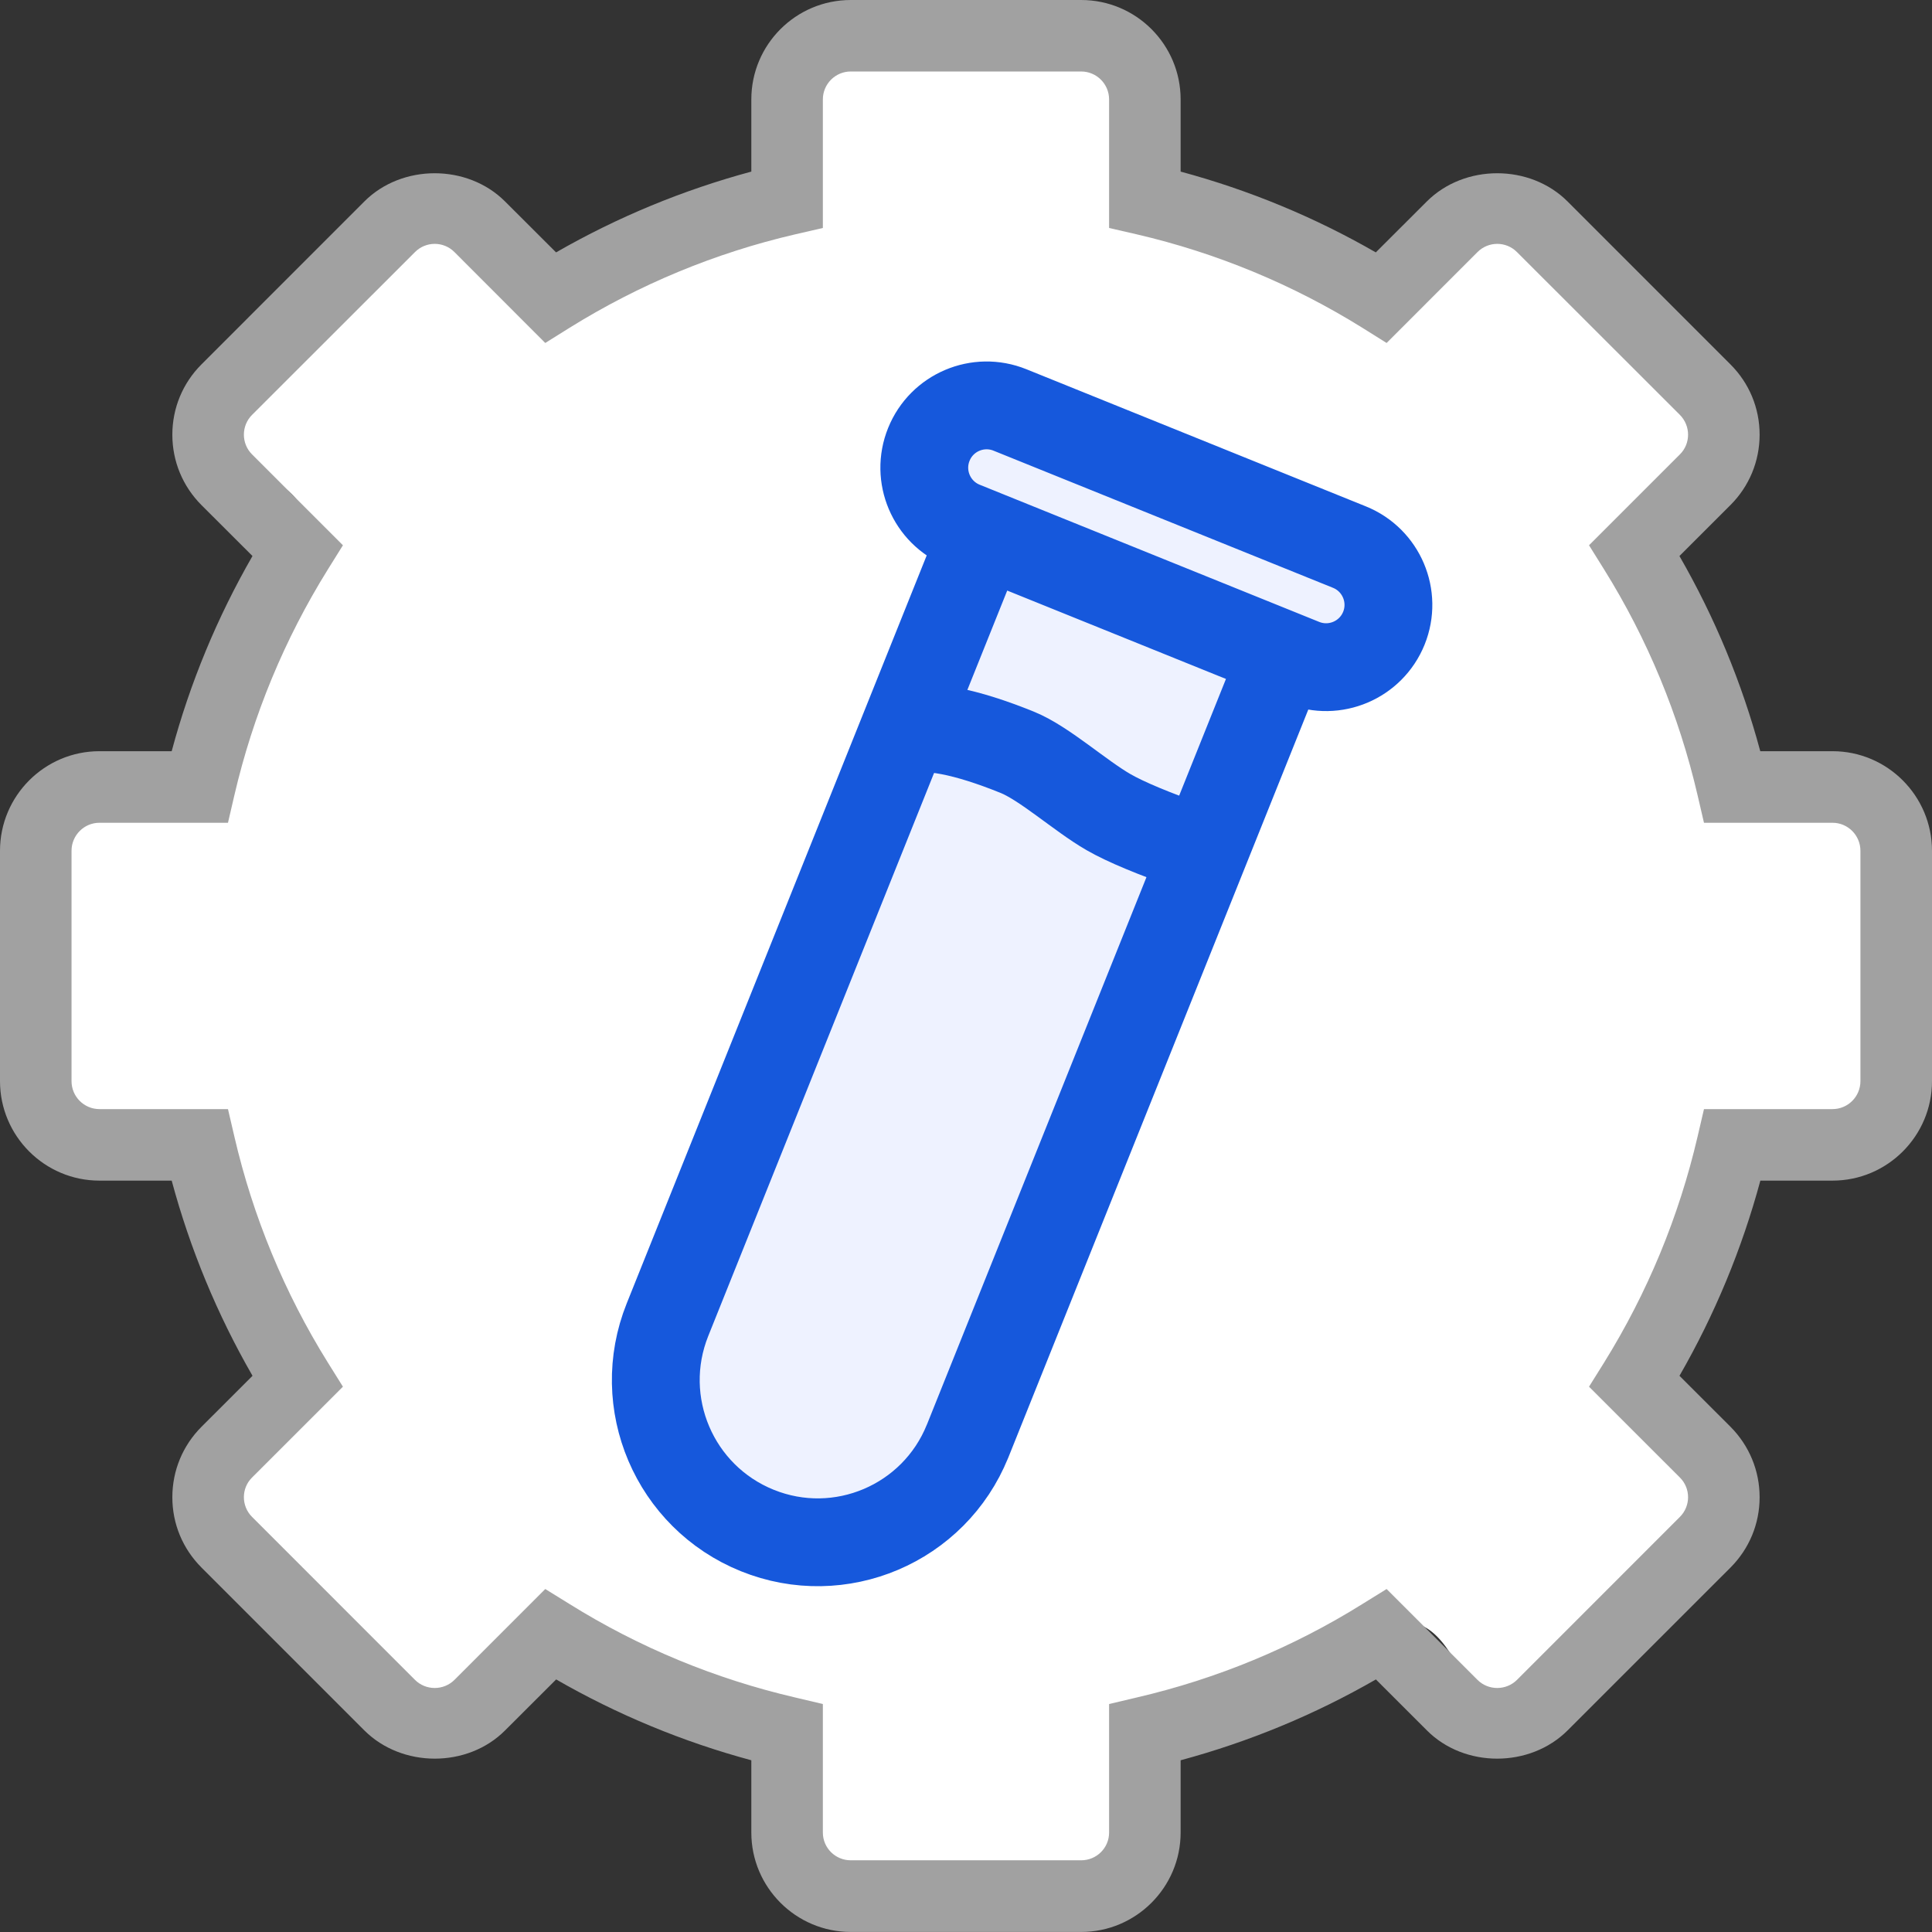
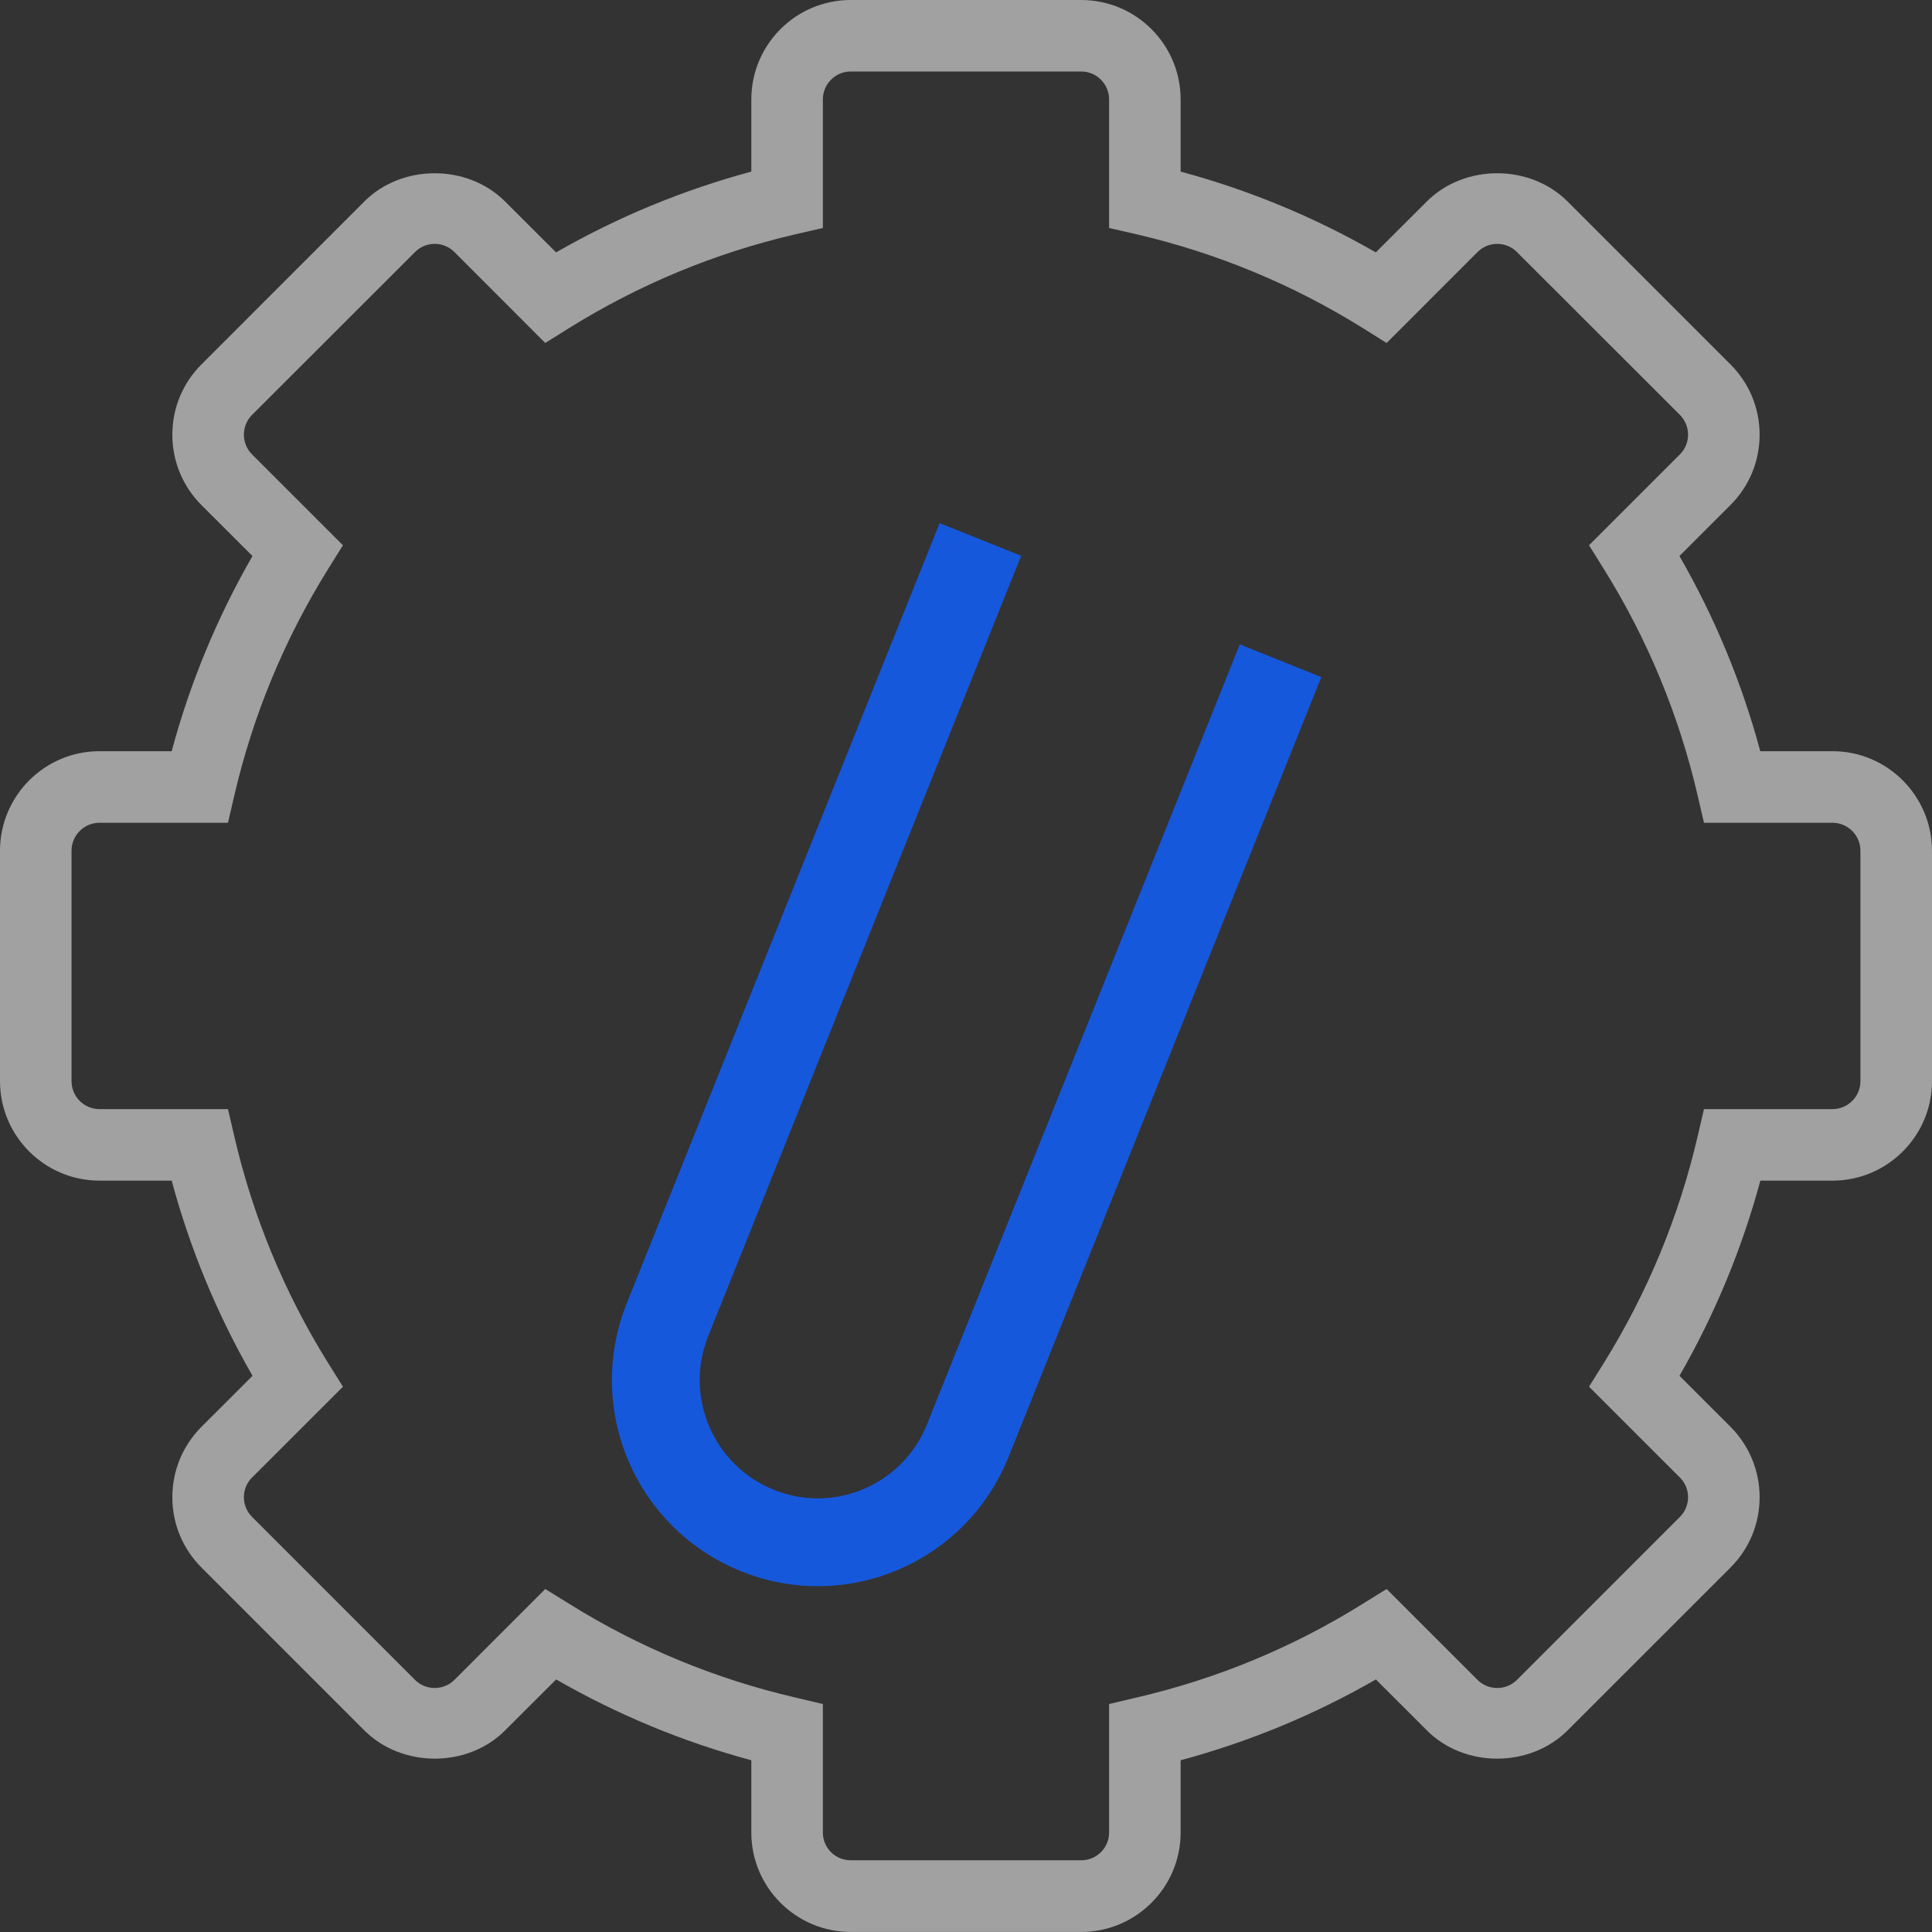
<svg xmlns="http://www.w3.org/2000/svg" width="44px" height="44px" viewBox="0 0 44 44" version="1.1">
  <rect x="0" y="0" width="44" height="44" fill="#333333" stroke="none" />
  <title>Process-Automation</title>
  <g id="Page-1" stroke="none" stroke-width="1" fill="none" fill-rule="evenodd">
    <g id="-Laboratory-Informatics-Software-" transform="translate(-944, -4434)">
      <g id="Process-Automation" transform="translate(944, 4434)">
-         <path d="M25.487,42.864 C27.416,42.864 24.711,41.167 26.366,39.285 C27.454,38.048 30.275,37.724 31.391,37.128 C33.517,35.995 33.305,40.609 34.993,38.855 C36.133,37.671 39.14,35.485 39.334,34.003 C39.477,32.908 36.823,32.548 37.288,31.438 C37.629,30.624 39.065,26.701 39.767,26.053 C41.141,24.784 43.177,27.009 43.177,25.283 C43.177,23.961 44.117,19.48 43.133,18.507 C41.997,17.383 40.007,19.376 39.372,17.992 C39.034,17.257 37.3,13.511 37.391,12.636 C37.506,11.527 39.192,10.973 39.057,9.944 C38.923,8.928 37.926,8.107 37.192,7.4 C36.714,6.939 34.775,4.903 34.111,4.852 C32.914,4.759 32.848,6.95 31.563,6.901 C30.838,6.873 30.199,6.37 29.592,6.09 C28.765,5.708 26.644,5.628 25.998,4.594 C25.479,3.764 26.443,1.991 25.777,1.432 C25.082,0.849 22.58,0.713 18.273,1.022 L17.825,4.677 C15.452,6.166 13.673,6.889 12.49,6.846 C11.037,6.794 10.737,4.727 9.778,4.939 C7.463,5.451 5.361,8.739 4.341,9.726 C3.337,10.697 7.418,10.322 6.906,12.287 C6.4,14.227 4.968,16.469 4.387,17.694 C4.041,18.423 1.881,17.289 1.181,18.258 C-0.565,20.671 0.789,23.45 0.789,25.459 C0.789,26.991 3.27,24.439 4.57,26.038 C5.731,27.466 6.191,30.065 6.791,31.314 C7.278,32.329 4.386,32.483 4.769,34.241 C5.235,36.379 8.459,38.252 9.423,39.252 C10.648,40.524 10.69,38.037 12.514,37.528 C13.723,37.191 16.709,38.714 17.755,39.199 C18.807,39.687 17.093,42.396 18.457,43.065 C20.431,44.034 23.823,42.864 25.487,42.864 Z" id="Path" fill="#FFFFFF" fill-rule="nonzero" />
        <path d="M41.734,17.108 L40.089,17.108 C39.67,15.55 39.053,14.061 38.248,12.663 L39.41,11.502 C39.838,11.074 40.074,10.504 40.074,9.9 C40.074,9.294 39.838,8.726 39.41,8.299 L35.7,4.588 C34.844,3.732 33.353,3.731 32.495,4.588 L31.333,5.748 C29.936,4.944 28.445,4.328 26.888,3.908 L26.888,2.265 C26.888,1.013 25.872,6.80227212e-13 24.623,6.80227212e-13 L19.376,6.80227212e-13 C18.127,6.80227212e-13 17.111,1.013 17.111,2.265 L17.111,3.908 C15.554,4.328 14.063,4.944 12.664,5.748 L11.502,4.588 C10.645,3.731 9.153,3.732 8.298,4.588 L4.588,8.299 C4.161,8.726 3.925,9.296 3.925,9.9 C3.925,10.506 4.161,11.074 4.588,11.503 L5.75,12.663 C4.946,14.061 4.328,15.55 3.91,17.108 L2.265,17.108 C1.016,17.108 2.12571004e-14,18.126 2.12571004e-14,19.376 L2.12571004e-14,24.622 C2.12571004e-14,25.871 1.016,26.888 2.265,26.888 L3.91,26.888 C4.329,28.444 4.946,29.936 5.751,31.333 L4.589,32.494 C4.161,32.923 3.925,33.493 3.925,34.099 C3.925,34.705 4.161,35.271 4.589,35.7 L8.298,39.409 C9.155,40.265 10.647,40.268 11.503,39.409 L12.666,38.248 C14.065,39.053 15.554,39.669 17.111,40.089 L17.111,41.735 C17.111,42.983 18.127,43.999 19.377,43.999 L24.623,43.999 C25.872,43.999 26.888,42.983 26.888,41.735 L26.888,40.089 C28.445,39.669 29.936,39.053 31.335,38.248 L32.497,39.409 C33.353,40.268 34.844,40.265 35.701,39.409 L39.411,35.7 C39.838,35.271 40.074,34.705 40.074,34.099 C40.074,33.493 39.838,32.924 39.411,32.494 L38.249,31.333 C39.053,29.936 39.671,28.444 40.091,26.888 L41.734,26.888 C42.984,26.888 44,25.871 44,24.622 L44,19.376 C43.999,18.126 42.983,17.108 41.734,17.108 Z M42.37,24.622 C42.37,24.974 42.085,25.259 41.734,25.259 L38.807,25.259 L38.661,25.886 C38.236,27.71 37.521,29.439 36.532,31.032 L36.189,31.581 L38.258,33.649 C38.507,33.896 38.507,34.299 38.258,34.547 L34.548,38.258 C34.301,38.504 33.897,38.505 33.649,38.258 L31.579,36.189 L31.03,36.529 C29.441,37.521 27.712,38.235 25.889,38.659 L25.259,38.808 L25.259,41.734 C25.259,42.086 24.974,42.367 24.623,42.367 L19.376,42.367 C19.025,42.367 18.74,42.086 18.74,41.734 L18.74,38.808 L18.11,38.659 C16.288,38.235 14.558,37.521 12.968,36.529 L12.418,36.189 L10.35,38.258 C10.101,38.505 9.698,38.504 9.451,38.258 L5.741,34.547 C5.492,34.299 5.492,33.894 5.741,33.649 L7.81,31.581 L7.467,31.032 C6.478,29.443 5.761,27.71 5.338,25.886 L5.192,25.259 L2.265,25.259 C1.914,25.259 1.629,24.974 1.629,24.622 L1.629,19.376 C1.629,19.024 1.914,18.738 2.265,18.738 L5.192,18.738 L5.338,18.11 C5.763,16.285 6.478,14.558 7.467,12.968 L7.81,12.418 L5.741,10.349 C5.492,10.102 5.492,9.697 5.741,9.448 L9.451,5.741 C9.698,5.492 10.102,5.491 10.35,5.741 L12.418,7.811 L12.968,7.467 C14.558,6.478 16.287,5.76 18.11,5.337 L18.74,5.192 L18.74,2.265 C18.74,1.913 19.025,1.628 19.376,1.628 L24.622,1.628 C24.974,1.628 25.259,1.913 25.259,2.265 L25.259,5.192 L25.889,5.337 C27.711,5.761 29.441,6.478 31.03,7.467 L31.579,7.811 L33.649,5.741 C33.898,5.491 34.301,5.492 34.548,5.741 L38.258,9.448 C38.507,9.699 38.507,10.103 38.258,10.349 L36.189,12.418 L36.532,12.968 C37.521,14.556 38.237,16.285 38.661,18.11 L38.807,18.738 L41.734,18.738 C42.085,18.738 42.37,19.024 42.37,19.376 L42.37,24.622 Z" id="Shape" fill="#A1A1A1" fill-rule="nonzero" />
        <g id="Clipped">
-           <path d="M41.734,17.108 L40.089,17.108 C39.67,15.55 39.053,14.061 38.248,12.663 L39.41,11.502 C39.838,11.074 40.074,10.504 40.074,9.9 C40.074,9.294 39.838,8.726 39.41,8.299 L35.7,4.588 C34.844,3.732 33.353,3.731 32.495,4.588 L31.333,5.748 C29.936,4.944 28.445,4.328 26.888,3.908 L26.888,2.265 C26.888,1.013 25.872,0 24.623,0 L19.376,0 C18.127,0 17.111,1.013 17.111,2.265 L17.111,3.908 C15.554,4.328 14.063,4.944 12.664,5.748 L11.502,4.588 C10.645,3.731 9.153,3.732 8.298,4.588 L4.588,8.299 C4.161,8.726 3.925,9.296 3.925,9.9 C3.925,10.506 4.161,11.074 4.588,11.503 L5.75,12.663 C4.946,14.061 4.328,15.55 3.91,17.108 L2.265,17.108 C1.016,17.108 0,18.126 0,19.376 L0,24.622 C0,25.871 1.016,26.888 2.265,26.888 L3.91,26.888 C4.329,28.444 4.946,29.936 5.751,31.333 L4.589,32.494 C4.161,32.923 3.925,33.493 3.925,34.099 C3.925,34.705 4.161,35.271 4.589,35.7 L8.298,39.409 C9.155,40.265 10.647,40.268 11.503,39.409 L12.666,38.248 C14.065,39.053 15.554,39.669 17.111,40.089 L17.111,41.735 C17.111,42.983 18.127,43.999 19.377,43.999 L24.623,43.999 C25.872,43.999 26.888,42.983 26.888,41.735 L26.888,40.089 C28.445,39.669 29.936,39.053 31.335,38.248 L32.497,39.409 C33.353,40.268 34.844,40.265 35.701,39.409 L39.411,35.7 C39.838,35.271 40.074,34.705 40.074,34.099 C40.074,33.493 39.838,32.924 39.411,32.494 L38.249,31.333 C39.053,29.936 39.671,28.444 40.091,26.888 L41.734,26.888 C42.984,26.888 44,25.871 44,24.622 L44,19.376 C43.999,18.126 42.983,17.108 41.734,17.108 Z M42.37,24.622 C42.37,24.974 42.085,25.259 41.734,25.259 L38.807,25.259 L38.661,25.886 C38.236,27.71 37.521,29.439 36.532,31.032 L36.189,31.581 L38.258,33.649 C38.507,33.896 38.507,34.299 38.258,34.547 L34.548,38.258 C34.301,38.504 33.897,38.505 33.649,38.258 L31.579,36.189 L31.03,36.529 C29.441,37.521 27.712,38.235 25.889,38.659 L25.259,38.808 L25.259,41.734 C25.259,42.086 24.974,42.367 24.623,42.367 L19.376,42.367 C19.025,42.367 18.74,42.086 18.74,41.734 L18.74,38.808 L18.11,38.659 C16.288,38.235 14.558,37.521 12.968,36.529 L12.418,36.189 L10.35,38.258 C10.101,38.505 9.698,38.504 9.451,38.258 L5.741,34.547 C5.492,34.299 5.492,33.894 5.741,33.649 L7.81,31.581 L7.467,31.032 C6.478,29.443 5.761,27.71 5.338,25.886 L5.192,25.259 L2.265,25.259 C1.914,25.259 1.629,24.974 1.629,24.622 L1.629,19.376 C1.629,19.024 1.914,18.738 2.265,18.738 L5.192,18.738 L5.338,18.11 C5.763,16.285 6.478,14.558 7.467,12.968 L7.81,12.418 L5.741,10.349 C5.492,10.102 5.492,9.697 5.741,9.448 L9.451,5.741 C9.698,5.492 10.102,5.491 10.35,5.741 L12.418,7.811 L12.968,7.467 C14.558,6.478 16.287,5.76 18.11,5.337 L18.74,5.192 L18.74,2.265 C18.74,1.913 19.025,1.628 19.376,1.628 L24.622,1.628 C24.974,1.628 25.259,1.913 25.259,2.265 L25.259,5.192 L25.889,5.337 C27.711,5.761 29.441,6.478 31.03,7.467 L31.579,7.811 L33.649,5.741 C33.898,5.491 34.301,5.492 34.548,5.741 L38.258,9.448 C38.507,9.699 38.507,10.103 38.258,10.349 L36.189,12.418 L36.532,12.968 C37.521,14.556 38.237,16.285 38.661,18.11 L38.807,18.738 L41.734,18.738 C42.085,18.738 42.37,19.024 42.37,19.376 L42.37,24.622 Z" id="Shape" />
-         </g>
-         <path d="M22.328,12.286 L15.202,30.054 C14.443,31.945 15.358,34.093 17.247,34.856 C19.13,35.617 21.273,34.707 22.034,32.824 C22.035,32.821 22.036,32.818 22.038,32.816 L29.164,15.048" id="Path" fill="#EEF2FF" fill-rule="nonzero" />
+           </g>
        <path d="M22.328,12.286 L15.202,30.054 C14.443,31.945 15.358,34.093 17.247,34.856 C19.13,35.617 21.273,34.707 22.034,32.824 C22.035,32.821 22.036,32.818 22.038,32.816 L29.164,15.048" id="Path" stroke="#1658DC" stroke-width="2" />
-         <path d="M23,9.336 L30.733,12.46 C31.459,12.754 31.81,13.581 31.517,14.307 C31.223,15.033 30.396,15.384 29.67,15.091 L21.938,11.967 C21.211,11.673 20.86,10.846 21.154,10.12 C21.447,9.394 22.274,9.043 23,9.336 Z" id="Path" stroke="#1658DC" stroke-width="2" fill="#EEF2FF" fill-rule="nonzero" />
-         <path d="M20.572,16.633 C21.12,16.489 21.985,16.655 23.167,17.133 C23.787,17.384 24.602,18.126 25.246,18.496 C25.635,18.72 26.281,18.989 27.183,19.304" id="Path" stroke="#1658DC" stroke-width="2" />
      </g>
    </g>
  </g>
</svg>